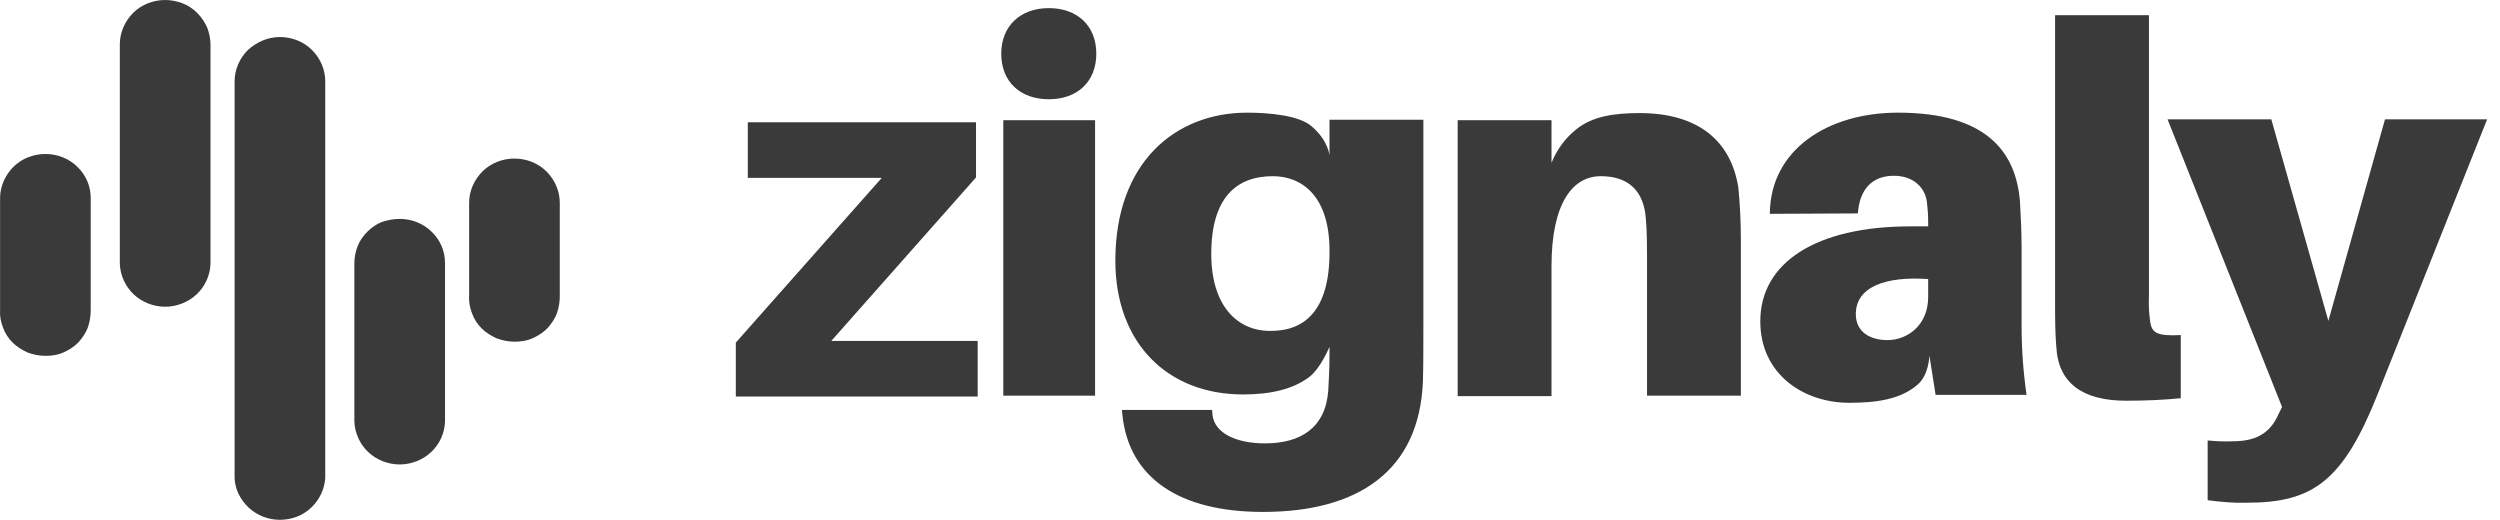
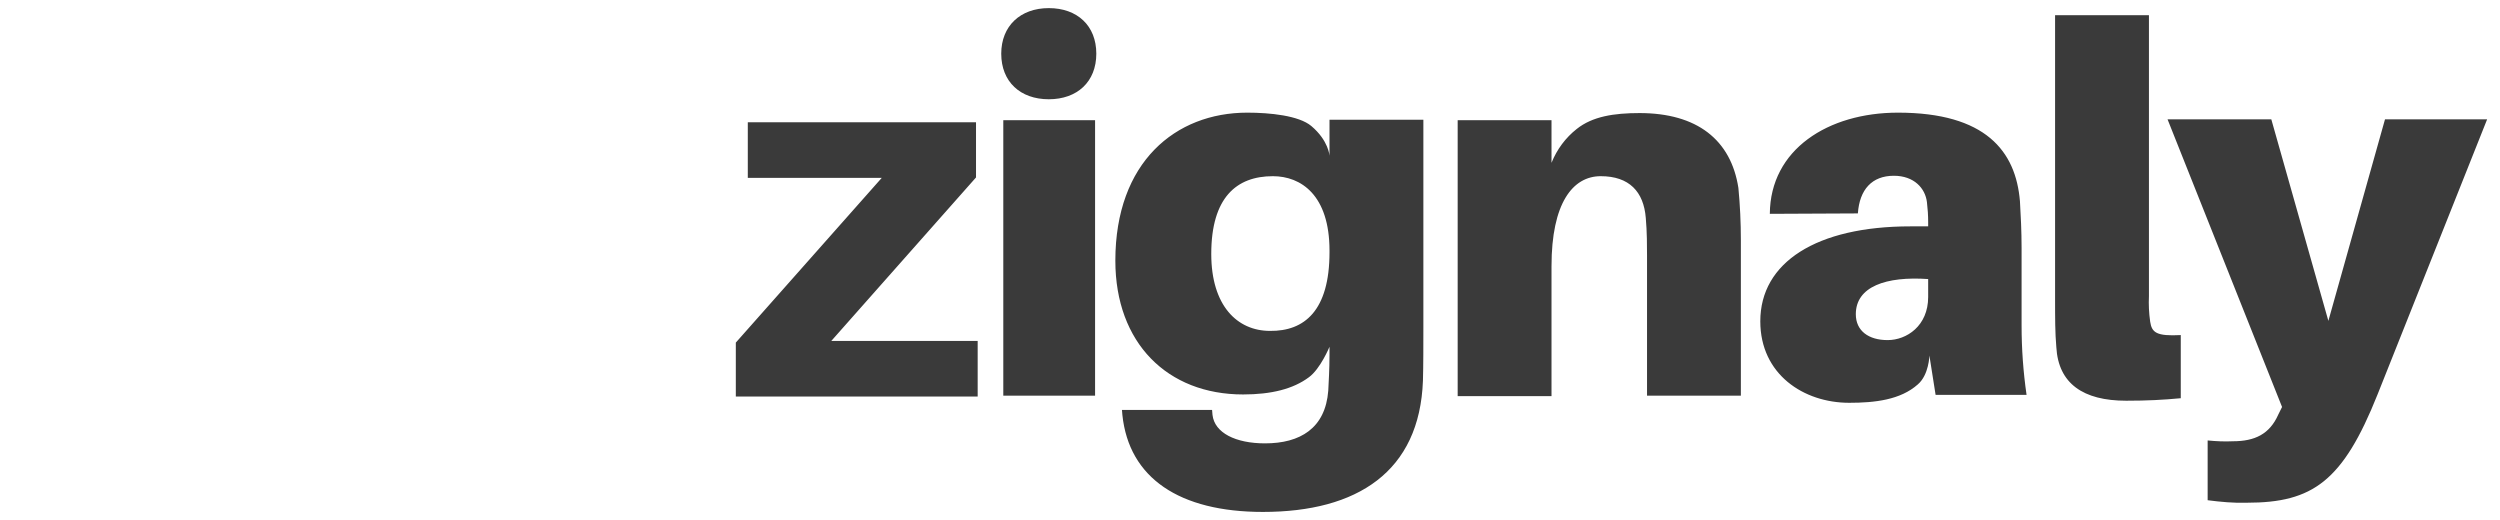
<svg xmlns="http://www.w3.org/2000/svg" width="101" height="21" viewBox="0 0 101 21" fill="none">
-   <path fill-rule="evenodd" clip-rule="evenodd" d="M20.784 6.406C21.271 6.406 21.742 6.591 22.078 6.927C22.414 7.263 22.615 7.717 22.615 8.188V11.954C22.615 12.19 22.582 12.425 22.498 12.661C22.414 12.879 22.279 13.081 22.111 13.266C21.943 13.434 21.742 13.568 21.507 13.669C21.288 13.77 21.036 13.804 20.784 13.804C20.532 13.804 20.297 13.753 20.062 13.669C19.843 13.568 19.625 13.434 19.457 13.266C19.289 13.098 19.155 12.896 19.071 12.661C18.987 12.442 18.936 12.207 18.953 11.954V8.188C18.953 7.717 19.155 7.263 19.491 6.927C19.827 6.591 20.297 6.406 20.784 6.406ZM16.148 8.844C16.635 8.844 17.105 9.029 17.441 9.365C17.794 9.701 17.979 10.155 17.979 10.626V17.032C17.962 17.503 17.76 17.94 17.424 18.259C17.088 18.579 16.618 18.764 16.148 18.764C15.677 18.764 15.207 18.579 14.871 18.259C14.535 17.94 14.333 17.486 14.316 17.032V10.626C14.316 10.391 14.367 10.155 14.451 9.937C14.535 9.718 14.686 9.516 14.854 9.348C15.022 9.18 15.224 9.046 15.442 8.962C15.66 8.894 15.896 8.844 16.148 8.844ZM11.309 1.496C11.796 1.496 12.267 1.681 12.603 2.018C12.939 2.354 13.14 2.808 13.14 3.279V19.319C13.107 19.773 12.905 20.193 12.569 20.512C12.233 20.832 11.78 21 11.309 21C10.839 21 10.402 20.832 10.049 20.512C9.713 20.193 9.495 19.773 9.478 19.319V3.279C9.478 2.808 9.68 2.354 10.016 2.018C10.368 1.698 10.822 1.496 11.309 1.496ZM6.673 0C6.908 0 7.16 0.05 7.378 0.135C7.597 0.219 7.798 0.353 7.966 0.521C8.134 0.689 8.269 0.891 8.369 1.11C8.453 1.328 8.504 1.564 8.504 1.799V10.66C8.487 11.13 8.285 11.568 7.949 11.887C7.613 12.207 7.143 12.392 6.673 12.392C6.202 12.392 5.732 12.207 5.396 11.887C5.06 11.568 4.858 11.114 4.841 10.66V1.782C4.841 1.311 5.043 0.858 5.379 0.521C5.715 0.185 6.185 0 6.673 0ZM1.834 6.221C2.322 6.221 2.792 6.406 3.128 6.742C3.481 7.079 3.665 7.532 3.665 8.003V12.526C3.665 12.761 3.632 12.997 3.548 13.232C3.464 13.451 3.33 13.652 3.162 13.838C2.994 14.006 2.792 14.14 2.557 14.241C2.338 14.342 2.086 14.376 1.834 14.376C1.582 14.376 1.347 14.325 1.112 14.241C0.894 14.14 0.675 14.006 0.507 13.838C0.339 13.669 0.205 13.468 0.121 13.232C0.037 13.014 -0.014 12.778 0.003 12.526V8.003C0.003 7.532 0.205 7.079 0.541 6.742C0.877 6.406 1.347 6.221 1.834 6.221Z" fill="#3A3A3A" />
  <path d="M39.498 16.02H29.727V13.841L35.623 7.186H30.211V4.939H39.431V7.169L33.585 13.773H39.498V16.02ZM44.291 2.169C44.291 3.301 43.523 4.01 42.371 4.01C41.218 4.01 40.45 3.301 40.45 2.169C40.45 1.054 41.218 0.328 42.371 0.328C43.523 0.328 44.291 1.038 44.291 2.169ZM40.533 15.986V4.855H44.241V15.986H40.533ZM57.504 13.216C57.504 13.909 57.504 14.77 57.487 15.378C57.353 19.06 54.831 20.682 51.023 20.682C47.649 20.682 45.611 19.314 45.344 16.763L45.327 16.561H48.968L48.985 16.763C49.069 17.489 49.92 17.912 51.106 17.912C52.526 17.912 53.545 17.304 53.662 15.784C53.678 15.446 53.712 14.922 53.712 14.314V14.01C53.712 14.01 53.344 14.905 52.877 15.243C52.242 15.716 51.357 15.936 50.221 15.936C47.164 15.936 45.06 13.858 45.06 10.53C45.06 6.544 47.498 4.551 50.388 4.551C51.307 4.551 52.476 4.669 52.977 5.091C53.678 5.683 53.712 6.291 53.712 6.291V4.838H57.504V13.216ZM53.712 10.193V10.125C53.712 7.878 52.559 7.118 51.424 7.118C49.954 7.118 48.935 7.98 48.935 10.26C48.935 12.355 49.987 13.368 51.307 13.368C52.693 13.385 53.712 12.557 53.712 10.193ZM70.331 9.703V15.986H66.54V10.328C66.54 9.973 66.54 9.365 66.49 8.807C66.406 7.743 65.821 7.118 64.669 7.118C63.533 7.118 62.681 8.216 62.681 10.75V16.003H58.89V4.855H62.681V6.578C62.898 6.037 63.249 5.564 63.7 5.21C64.335 4.703 65.204 4.568 66.239 4.568C68.561 4.568 69.93 5.649 70.231 7.591C70.298 8.284 70.331 8.993 70.331 9.703ZM77.948 14.365C77.948 14.365 77.931 15.142 77.48 15.53C76.779 16.155 75.743 16.273 74.707 16.273C72.87 16.273 71.116 15.125 71.116 12.98C71.116 10.598 73.388 9.145 77.179 9.145H77.898V8.976C77.898 8.706 77.881 8.436 77.848 8.166C77.781 7.608 77.33 7.101 76.511 7.101C75.626 7.101 75.125 7.659 75.058 8.622L71.501 8.639C71.517 6.037 73.856 4.551 76.678 4.551C80.219 4.551 81.439 6.105 81.606 8.132C81.639 8.689 81.672 9.348 81.672 10.024V13.149C81.672 14.094 81.739 15.023 81.873 15.952H78.198L77.948 14.365ZM77.898 12V11.274C76.194 11.155 74.975 11.578 74.975 12.693C74.975 13.368 75.492 13.74 76.261 13.74C77.029 13.74 77.898 13.165 77.898 12ZM86.817 11.966C86.801 12.304 86.817 12.642 86.867 12.996C86.934 13.436 87.118 13.588 88.103 13.537V16.088C87.401 16.155 86.733 16.189 85.898 16.189C84.161 16.189 83.159 15.496 83.076 14.027C83.025 13.436 83.025 12.878 83.025 12.034V0.615H86.817V11.966ZM96.053 15.936C94.651 19.449 93.431 20.31 90.775 20.31C90.241 20.327 89.706 20.276 89.189 20.209V17.794C89.522 17.827 89.874 17.844 90.207 17.827C91.093 17.827 91.694 17.54 92.044 16.746L92.195 16.442L87.569 4.821H91.761L94.066 12.963L96.354 4.821H100.48L96.053 15.936Z" fill="#3A3A3A" />
</svg>